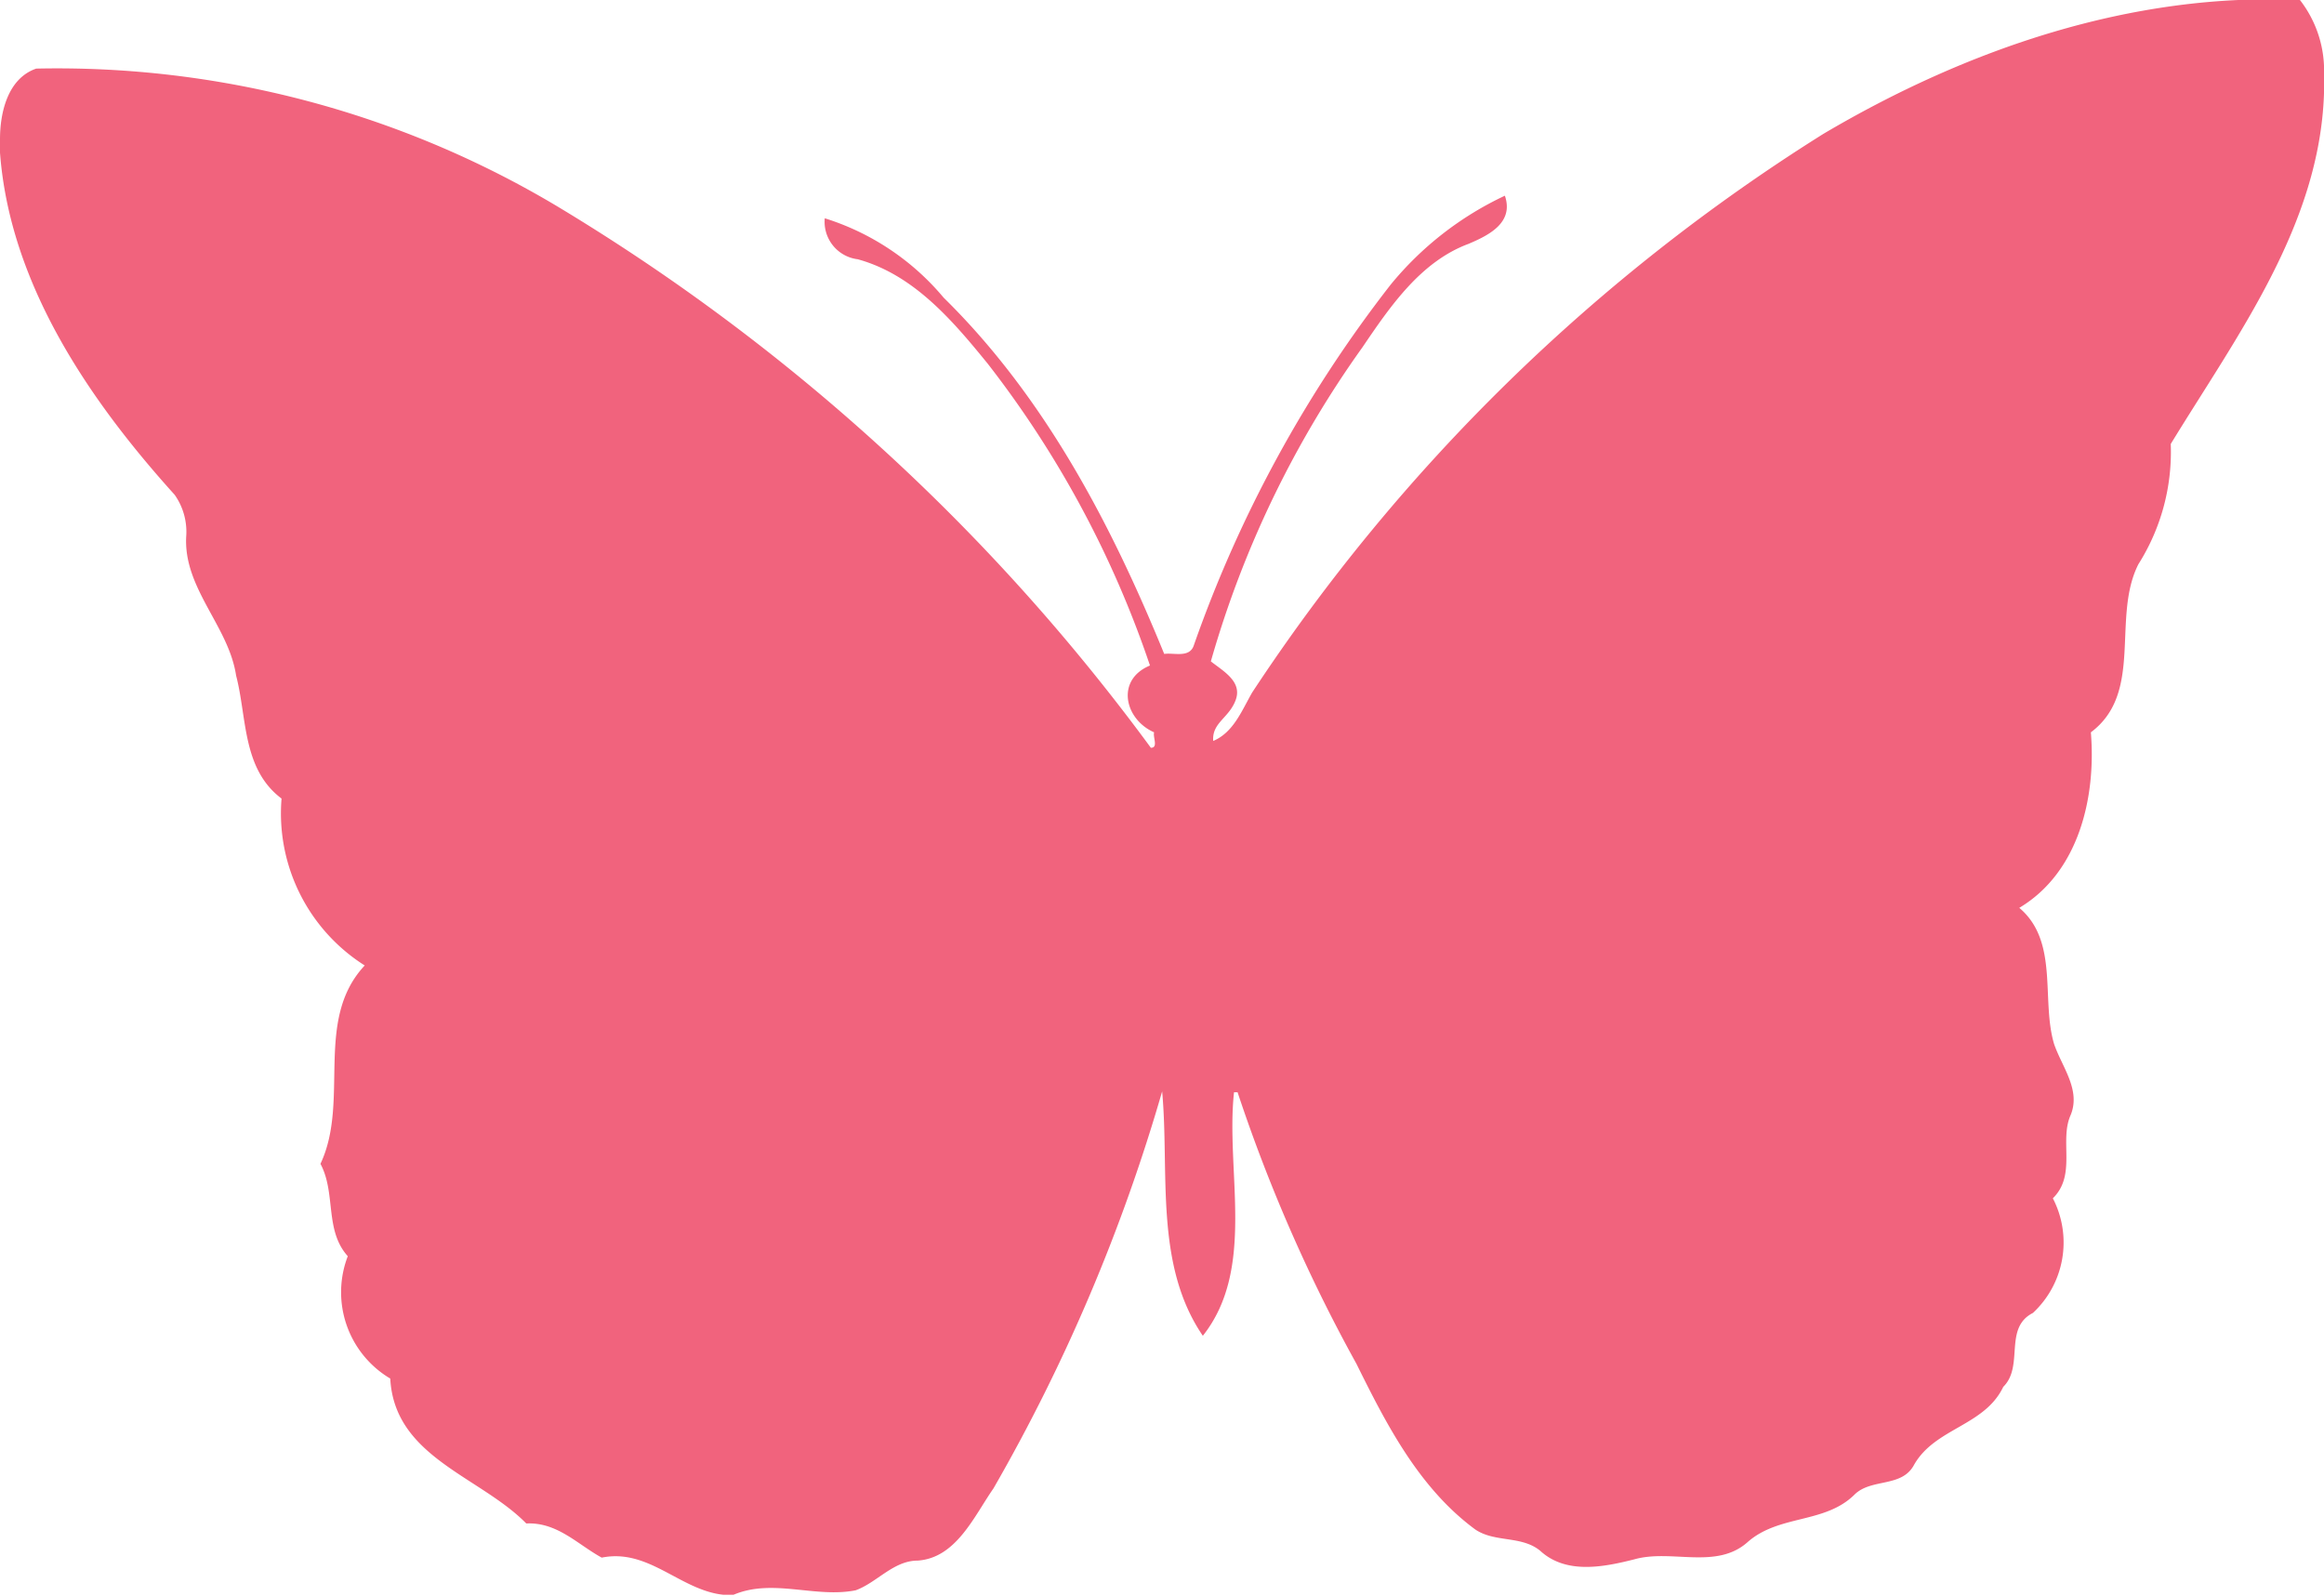
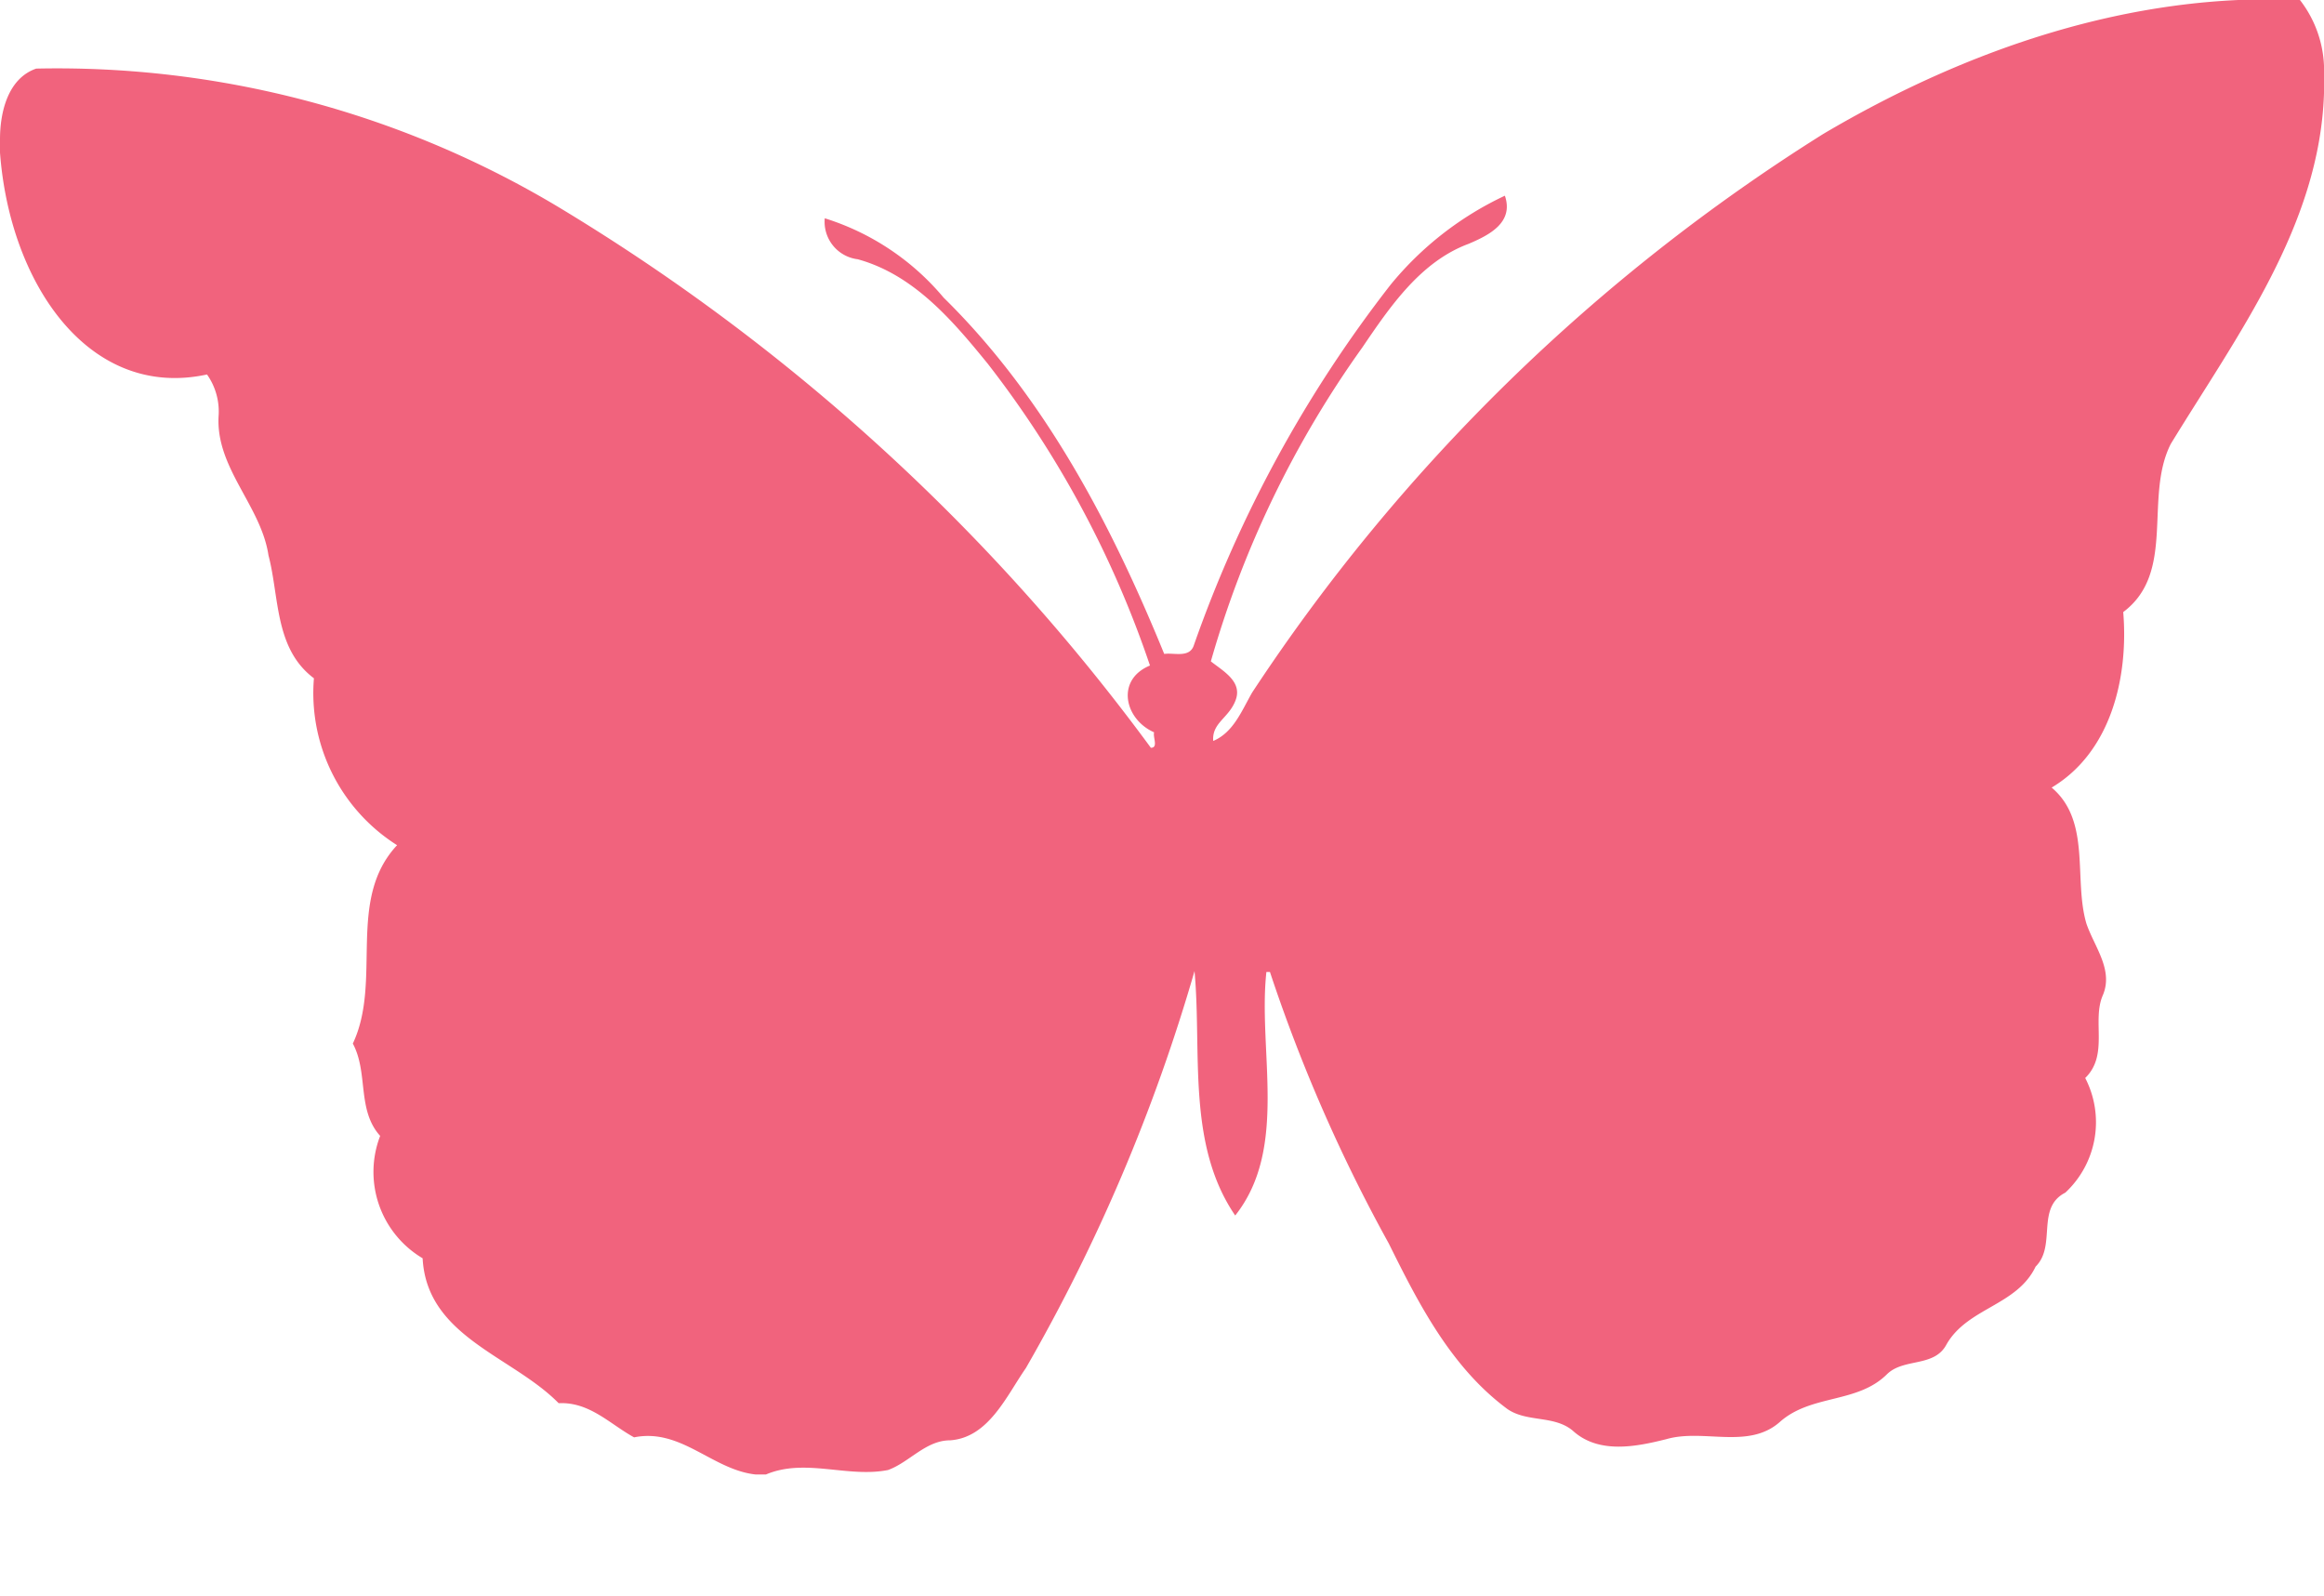
<svg xmlns="http://www.w3.org/2000/svg" viewBox="0 0 78.25 53.74">
  <defs>
    <style>.cls-1{fill:#f1637d;}</style>
  </defs>
  <g id="Layer_2" data-name="Layer 2">
    <g id="Layer_1-2" data-name="Layer 1">
-       <path class="cls-1" d="M61.39,4.51C66.21,1.66,71.77-.26,77.44,0a3.87,3.87,0,0,1,.81,2.54v.61c-.15,4.45-2.93,8.15-5.16,11.8A7.07,7.07,0,0,1,72,19c-.91,1.8.19,4.32-1.6,5.66.18,2.18-.4,4.71-2.41,5.91,1.34,1.13.73,3.09,1.17,4.58.27.79.92,1.56.55,2.42s.21,2-.59,2.78a3.24,3.24,0,0,1-.67,3.86c-1,.51-.29,1.79-1,2.49-.63,1.32-2.29,1.38-3,2.62-.41.78-1.43.45-2,1-1,1-2.55.67-3.61,1.61s-2.57.22-3.82.58c-1,.25-2.28.52-3.16-.29-.63-.52-1.53-.27-2.19-.72-1.9-1.4-3-3.56-4-5.58a54,54,0,0,1-4-9.14l-.12,0c-.29,2.66.75,5.93-1.05,8.2-1.64-2.4-1.12-5.5-1.37-8.23a60.41,60.41,0,0,1-5.68,13.37c-.65.93-1.25,2.34-2.55,2.43-.82,0-1.37.74-2.09,1-1.36.27-2.79-.41-4.11.15h-.35c-1.46-.16-2.51-1.57-4.09-1.25-.82-.45-1.5-1.2-2.54-1.15-1.56-1.59-4.44-2.23-4.58-4.88a3.38,3.38,0,0,1-1.43-4.12c-.79-.88-.39-2.12-.92-3.11,1-2.12-.23-4.84,1.49-6.68a6.06,6.06,0,0,1-2.8-5.62c-1.33-1-1.16-2.73-1.53-4.14-.25-1.67-1.78-2.94-1.68-4.69a2.16,2.16,0,0,0-.39-1.4C3,13.47.33,9.56,0,5.14V4.69c0-.9.26-2.05,1.22-2.38A32.84,32.84,0,0,1,18.75,6.94a68.73,68.73,0,0,1,20,18.24c.26,0,.06-.36.11-.52-1-.44-1.3-1.77-.14-2.25a34.54,34.54,0,0,0-5.46-10.16c-1.18-1.45-2.49-3-4.38-3.52a1.27,1.27,0,0,1-1.11-1.38,8.54,8.54,0,0,1,4,2.67c3.41,3.35,5.65,7.64,7.43,12,.33-.05.86.15,1-.3A42.75,42.75,0,0,1,46.82,9.59a11,11,0,0,1,3.85-3c.31.91-.54,1.33-1.22,1.62-1.62.6-2.65,2.12-3.58,3.49a34.34,34.34,0,0,0-5.1,10.57c.4.32,1.06.67.84,1.29s-.81.77-.76,1.39c.68-.29.95-1,1.31-1.63A63.18,63.18,0,0,1,61.39,4.51" />
+       <path class="cls-1" d="M61.39,4.51C66.21,1.66,71.77-.26,77.44,0a3.87,3.87,0,0,1,.81,2.54v.61c-.15,4.45-2.93,8.15-5.16,11.8c-.91,1.8.19,4.32-1.6,5.66.18,2.18-.4,4.71-2.41,5.91,1.34,1.13.73,3.09,1.17,4.58.27.79.92,1.56.55,2.42s.21,2-.59,2.78a3.24,3.24,0,0,1-.67,3.86c-1,.51-.29,1.79-1,2.49-.63,1.32-2.29,1.38-3,2.62-.41.78-1.43.45-2,1-1,1-2.55.67-3.61,1.61s-2.57.22-3.82.58c-1,.25-2.28.52-3.16-.29-.63-.52-1.53-.27-2.19-.72-1.9-1.4-3-3.56-4-5.58a54,54,0,0,1-4-9.14l-.12,0c-.29,2.66.75,5.93-1.05,8.2-1.64-2.4-1.12-5.5-1.37-8.23a60.41,60.41,0,0,1-5.68,13.37c-.65.93-1.25,2.34-2.55,2.43-.82,0-1.37.74-2.09,1-1.36.27-2.79-.41-4.11.15h-.35c-1.46-.16-2.51-1.57-4.09-1.25-.82-.45-1.5-1.2-2.54-1.15-1.56-1.59-4.44-2.23-4.58-4.88a3.38,3.38,0,0,1-1.43-4.12c-.79-.88-.39-2.12-.92-3.11,1-2.12-.23-4.84,1.49-6.68a6.06,6.06,0,0,1-2.8-5.62c-1.33-1-1.16-2.73-1.53-4.14-.25-1.67-1.78-2.94-1.68-4.69a2.16,2.16,0,0,0-.39-1.4C3,13.47.33,9.56,0,5.14V4.69c0-.9.26-2.05,1.22-2.38A32.84,32.84,0,0,1,18.75,6.94a68.73,68.73,0,0,1,20,18.24c.26,0,.06-.36.11-.52-1-.44-1.3-1.77-.14-2.25a34.54,34.54,0,0,0-5.46-10.16c-1.18-1.45-2.49-3-4.38-3.52a1.27,1.27,0,0,1-1.11-1.38,8.54,8.54,0,0,1,4,2.67c3.41,3.35,5.65,7.64,7.43,12,.33-.05.86.15,1-.3A42.75,42.75,0,0,1,46.82,9.59a11,11,0,0,1,3.85-3c.31.91-.54,1.33-1.22,1.62-1.62.6-2.65,2.12-3.58,3.49a34.34,34.34,0,0,0-5.1,10.57c.4.32,1.06.67.84,1.29s-.81.77-.76,1.39c.68-.29.95-1,1.31-1.63A63.18,63.18,0,0,1,61.39,4.51" />
    </g>
  </g>
</svg>